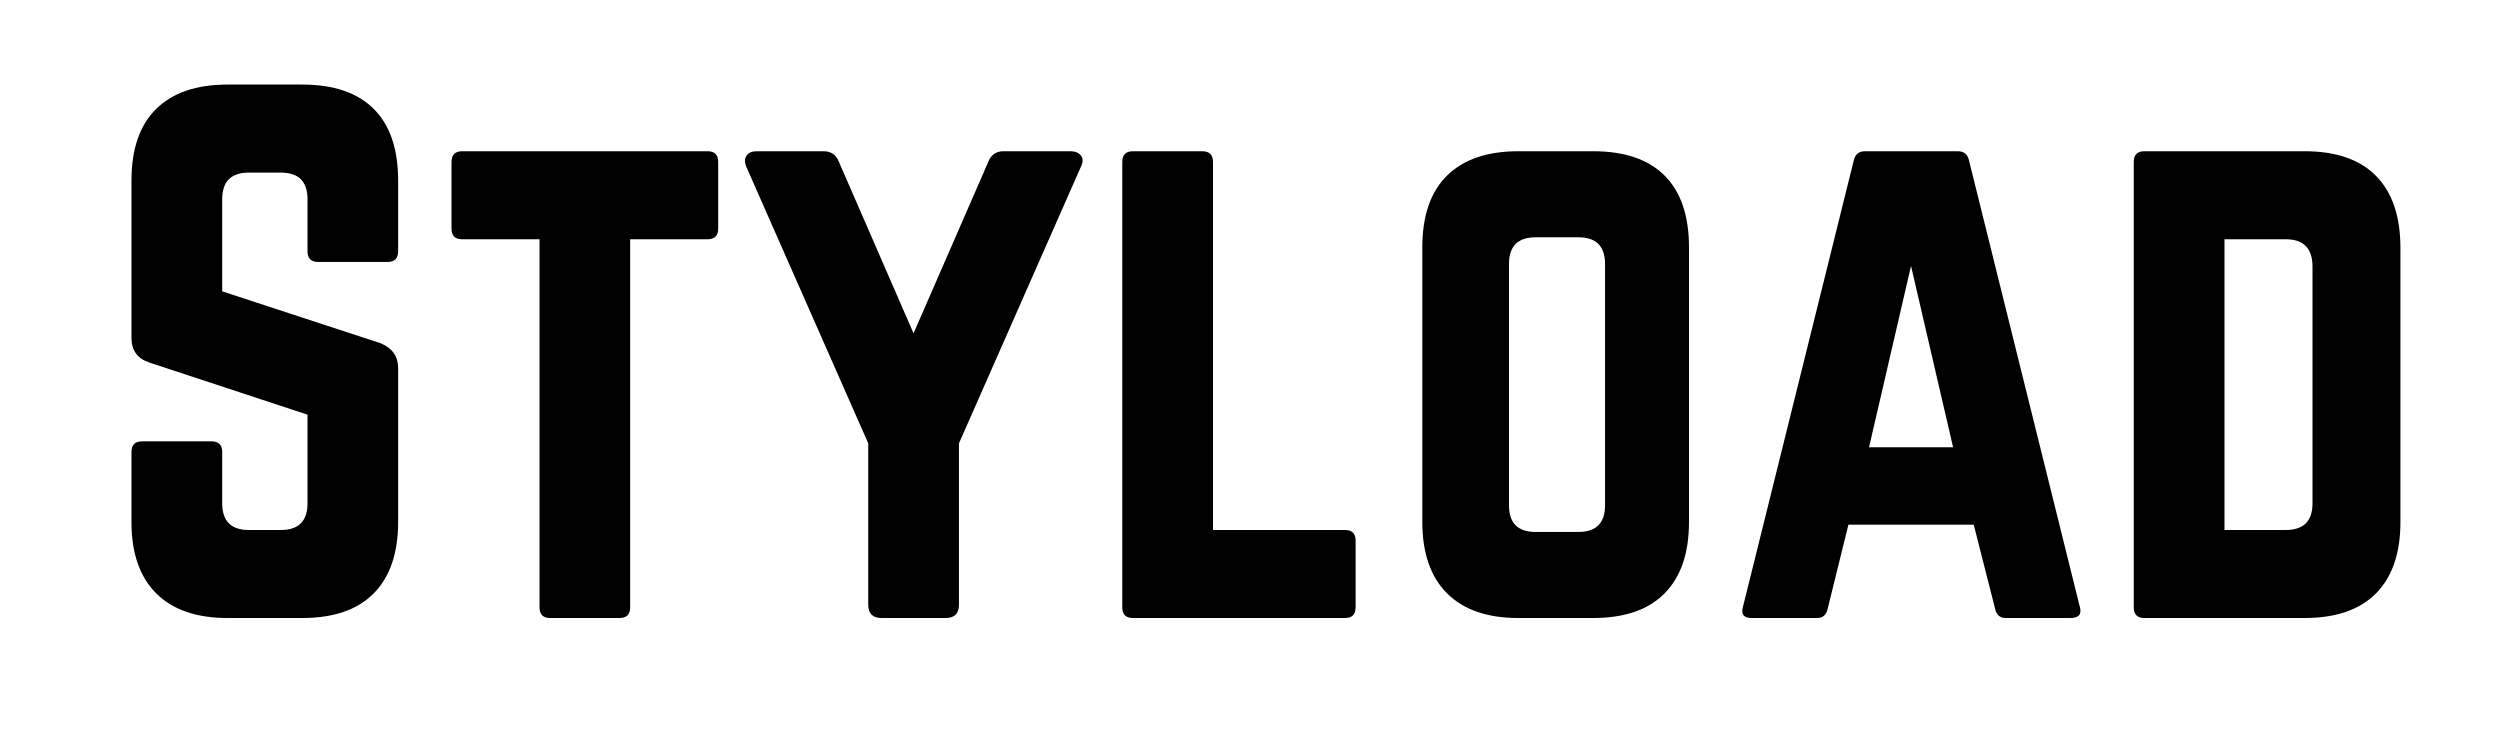
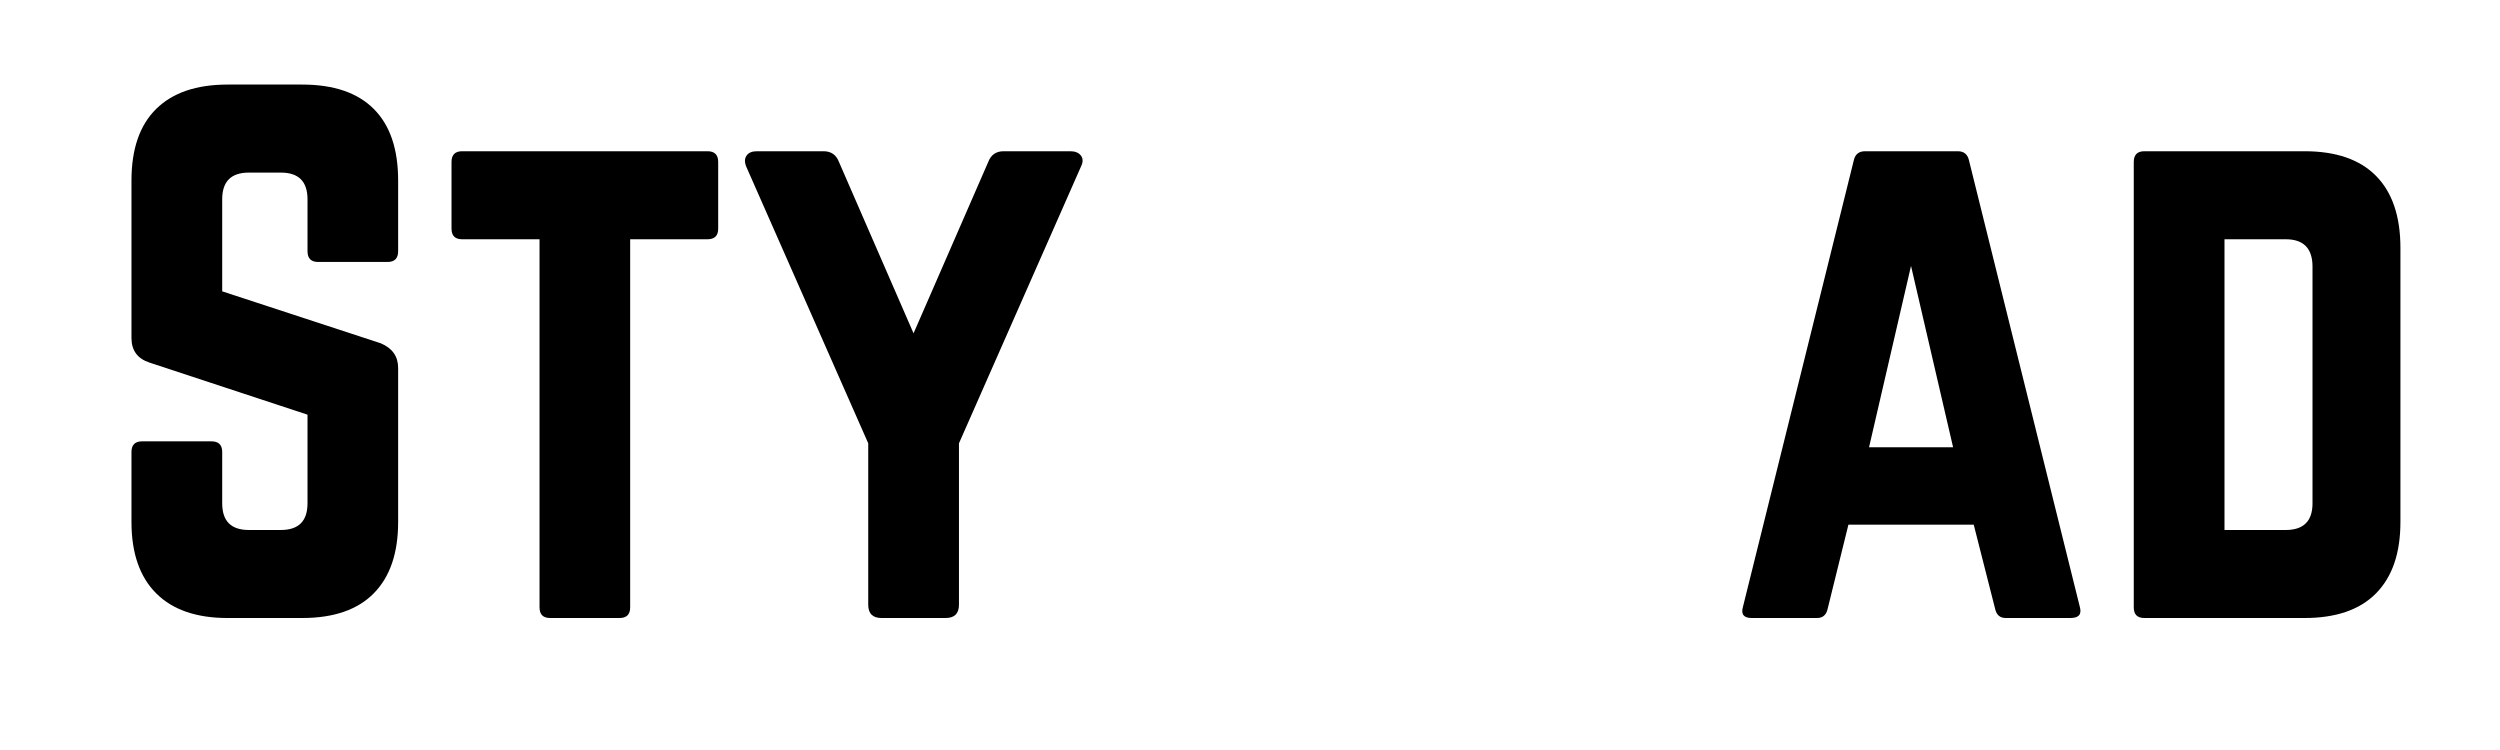
<svg xmlns="http://www.w3.org/2000/svg" version="1.0" preserveAspectRatio="xMidYMid meet" height="150" viewBox="0 0 375 112.5" zoomAndPan="magnify" width="500">
  <defs>
    <g />
    <clipPath id="f820bb623d">
      <path clip-rule="nonzero" d="M 14 0 L 366 0 L 366 112.004 L 14 112.004 Z M 14 0" />
    </clipPath>
    <clipPath id="e865cfa810">
      <rect height="113" y="0" width="352" x="0" />
    </clipPath>
  </defs>
  <g clip-path="url(#f820bb623d)">
    <g transform="matrix(1, 0, 0, 1, 14, 0)">
      <g clip-path="url(#e865cfa810)">
        <g fill-opacity="1" fill="#000000">
          <g transform="translate(0.721, 92.701)">
            <g>
              <path d="M 19.406 -80.016 L 30.609 -80.016 C 35.336 -80.016 38.914 -78.797 41.344 -76.359 C 43.781 -73.93 45 -70.348 45 -65.609 L 45 -55.016 C 45 -53.941 44.469 -53.406 43.406 -53.406 L 33 -53.406 C 31.938 -53.406 31.406 -53.941 31.406 -55.016 L 31.406 -62.812 C 31.406 -65.477 30.07 -66.812 27.406 -66.812 L 22.609 -66.812 C 19.941 -66.812 18.609 -65.477 18.609 -62.812 L 18.609 -49 L 42.406 -41.203 C 44.133 -40.473 45 -39.238 45 -37.5 L 45 -14.406 C 45 -9.738 43.781 -6.172 41.344 -3.703 C 38.914 -1.234 35.336 0 30.609 0 L 19.406 0 C 14.738 0 11.172 -1.234 8.703 -3.703 C 6.234 -6.172 5 -9.738 5 -14.406 L 5 -24.906 C 5 -25.969 5.531 -26.5 6.594 -26.5 L 17 -26.5 C 18.07 -26.5 18.609 -25.969 18.609 -24.906 L 18.609 -17.203 C 18.609 -14.535 19.941 -13.203 22.609 -13.203 L 27.406 -13.203 C 30.07 -13.203 31.406 -14.535 31.406 -17.203 L 31.406 -30.5 L 7.703 -38.312 C 5.898 -38.906 5 -40.133 5 -42 L 5 -65.609 C 5 -70.348 6.234 -73.93 8.703 -76.359 C 11.172 -78.797 14.738 -80.016 19.406 -80.016 Z M 19.406 -80.016" />
            </g>
          </g>
        </g>
        <g fill-opacity="1" fill="#000000">
          <g transform="translate(50.728, 92.701)">
            <g>
              <path d="M 41.406 -70.016 L 4.594 -70.016 C 3.531 -70.016 3 -69.477 3 -68.406 L 3 -58.406 C 3 -57.344 3.531 -56.812 4.594 -56.812 L 16.203 -56.812 L 16.203 -1.594 C 16.203 -0.531 16.734 0 17.797 0 L 28.203 0 C 29.266 0 29.797 -0.531 29.797 -1.594 L 29.797 -56.812 L 41.406 -56.812 C 42.469 -56.812 43 -57.344 43 -58.406 L 43 -68.406 C 43 -69.477 42.469 -70.016 41.406 -70.016 Z M 41.406 -70.016" />
            </g>
          </g>
        </g>
        <g fill-opacity="1" fill="#000000">
          <g transform="translate(96.735, 92.701)">
            <g>
-               <path d="M 39.812 -70.016 L 49.812 -70.016 C 50.539 -70.016 51.07 -69.797 51.406 -69.359 C 51.738 -68.922 51.738 -68.367 51.406 -67.703 L 33.109 -26.203 L 33.109 -2 C 33.109 -0.664 32.441 0 31.109 0 L 21.5 0 C 20.164 0 19.5 -0.664 19.5 -2 L 19.5 -26.203 L 1.203 -67.703 C 0.93 -68.367 0.945 -68.922 1.25 -69.359 C 1.551 -69.797 2.066 -70.016 2.797 -70.016 L 12.797 -70.016 C 13.93 -70.016 14.703 -69.477 15.109 -68.406 L 26.297 -42.703 L 37.5 -68.406 C 37.906 -69.477 38.676 -70.016 39.812 -70.016 Z M 39.812 -70.016" />
+               <path d="M 39.812 -70.016 L 49.812 -70.016 C 50.539 -70.016 51.07 -69.797 51.406 -69.359 C 51.738 -68.922 51.738 -68.367 51.406 -67.703 L 33.109 -26.203 L 33.109 -2 C 33.109 -0.664 32.441 0 31.109 0 L 21.5 0 C 20.164 0 19.5 -0.664 19.5 -2 L 19.5 -26.203 L 1.203 -67.703 C 0.93 -68.367 0.945 -68.922 1.25 -69.359 C 1.551 -69.797 2.066 -70.016 2.797 -70.016 L 12.797 -70.016 C 13.93 -70.016 14.703 -69.477 15.109 -68.406 L 26.297 -42.703 L 37.5 -68.406 C 37.906 -69.477 38.676 -70.016 39.812 -70.016 Z " />
            </g>
          </g>
        </g>
        <g fill-opacity="1" fill="#000000">
          <g transform="translate(149.342, 92.701)">
            <g>
-               <path d="M 18.609 -13.203 L 18.609 -68.406 C 18.609 -69.477 18.07 -70.016 17 -70.016 L 6.594 -70.016 C 5.531 -70.016 5 -69.477 5 -68.406 L 5 -1.594 C 5 -0.531 5.531 0 6.594 0 L 38.406 0 C 39.469 0 40 -0.531 40 -1.594 L 40 -11.609 C 40 -12.672 39.469 -13.203 38.406 -13.203 Z M 18.609 -13.203" />
-             </g>
+               </g>
          </g>
        </g>
        <g fill-opacity="1" fill="#000000">
          <g transform="translate(194.349, 92.701)">
            <g>
-               <path d="M 5 -14.406 L 5 -55.609 C 5 -60.336 6.234 -63.922 8.703 -66.359 C 11.172 -68.797 14.738 -70.016 19.406 -70.016 L 30.609 -70.016 C 35.336 -70.016 38.914 -68.797 41.344 -66.359 C 43.781 -63.922 45 -60.336 45 -55.609 L 45 -14.406 C 45 -9.738 43.781 -6.172 41.344 -3.703 C 38.914 -1.234 35.336 0 30.609 0 L 19.406 0 C 14.738 0 11.172 -1.234 8.703 -3.703 C 6.234 -6.172 5 -9.738 5 -14.406 Z M 22 -12.906 L 28.406 -12.906 C 31.07 -12.906 32.406 -14.238 32.406 -16.906 L 32.406 -53.109 C 32.406 -55.773 31.07 -57.109 28.406 -57.109 L 22 -57.109 C 19.332 -57.109 18 -55.773 18 -53.109 L 18 -16.906 C 18 -14.238 19.332 -12.906 22 -12.906 Z M 22 -12.906" />
-             </g>
+               </g>
          </g>
        </g>
        <g fill-opacity="1" fill="#000000">
          <g transform="translate(244.356, 92.701)">
            <g>
              <path d="M 52.203 0 L 42.5 0 C 41.633 0 41.102 -0.469 40.906 -1.406 L 37.703 -14 L 18.906 -14 L 15.797 -1.406 C 15.598 -0.469 15.066 0 14.203 0 L 4.406 0 C 3.195 0 2.758 -0.566 3.094 -1.703 L 19.703 -68.609 C 19.898 -69.547 20.469 -70.016 21.406 -70.016 L 35.312 -70.016 C 36.238 -70.016 36.801 -69.547 37 -68.609 L 53.609 -1.703 C 53.941 -0.566 53.473 0 52.203 0 Z M 34.609 -25.609 L 28.297 -52.812 L 22 -25.609 Z M 34.609 -25.609" />
            </g>
          </g>
        </g>
        <g fill-opacity="1" fill="#000000">
          <g transform="translate(301.064, 92.701)">
            <g>
              <path d="M 5 -1.594 L 5 -68.406 C 5 -69.477 5.531 -70.016 6.594 -70.016 L 30.609 -70.016 C 35.336 -70.016 38.914 -68.781 41.344 -66.312 C 43.781 -63.844 45 -60.242 45 -55.516 L 45 -14.406 C 45 -9.738 43.781 -6.172 41.344 -3.703 C 38.914 -1.234 35.336 0 30.609 0 L 6.594 0 C 5.531 0 5 -0.531 5 -1.594 Z M 18.609 -13.203 L 27.797 -13.203 C 30.473 -13.203 31.812 -14.535 31.812 -17.203 L 31.812 -52.703 C 31.812 -55.441 30.473 -56.812 27.797 -56.812 L 18.609 -56.812 Z M 18.609 -13.203" />
            </g>
          </g>
        </g>
      </g>
    </g>
  </g>
</svg>